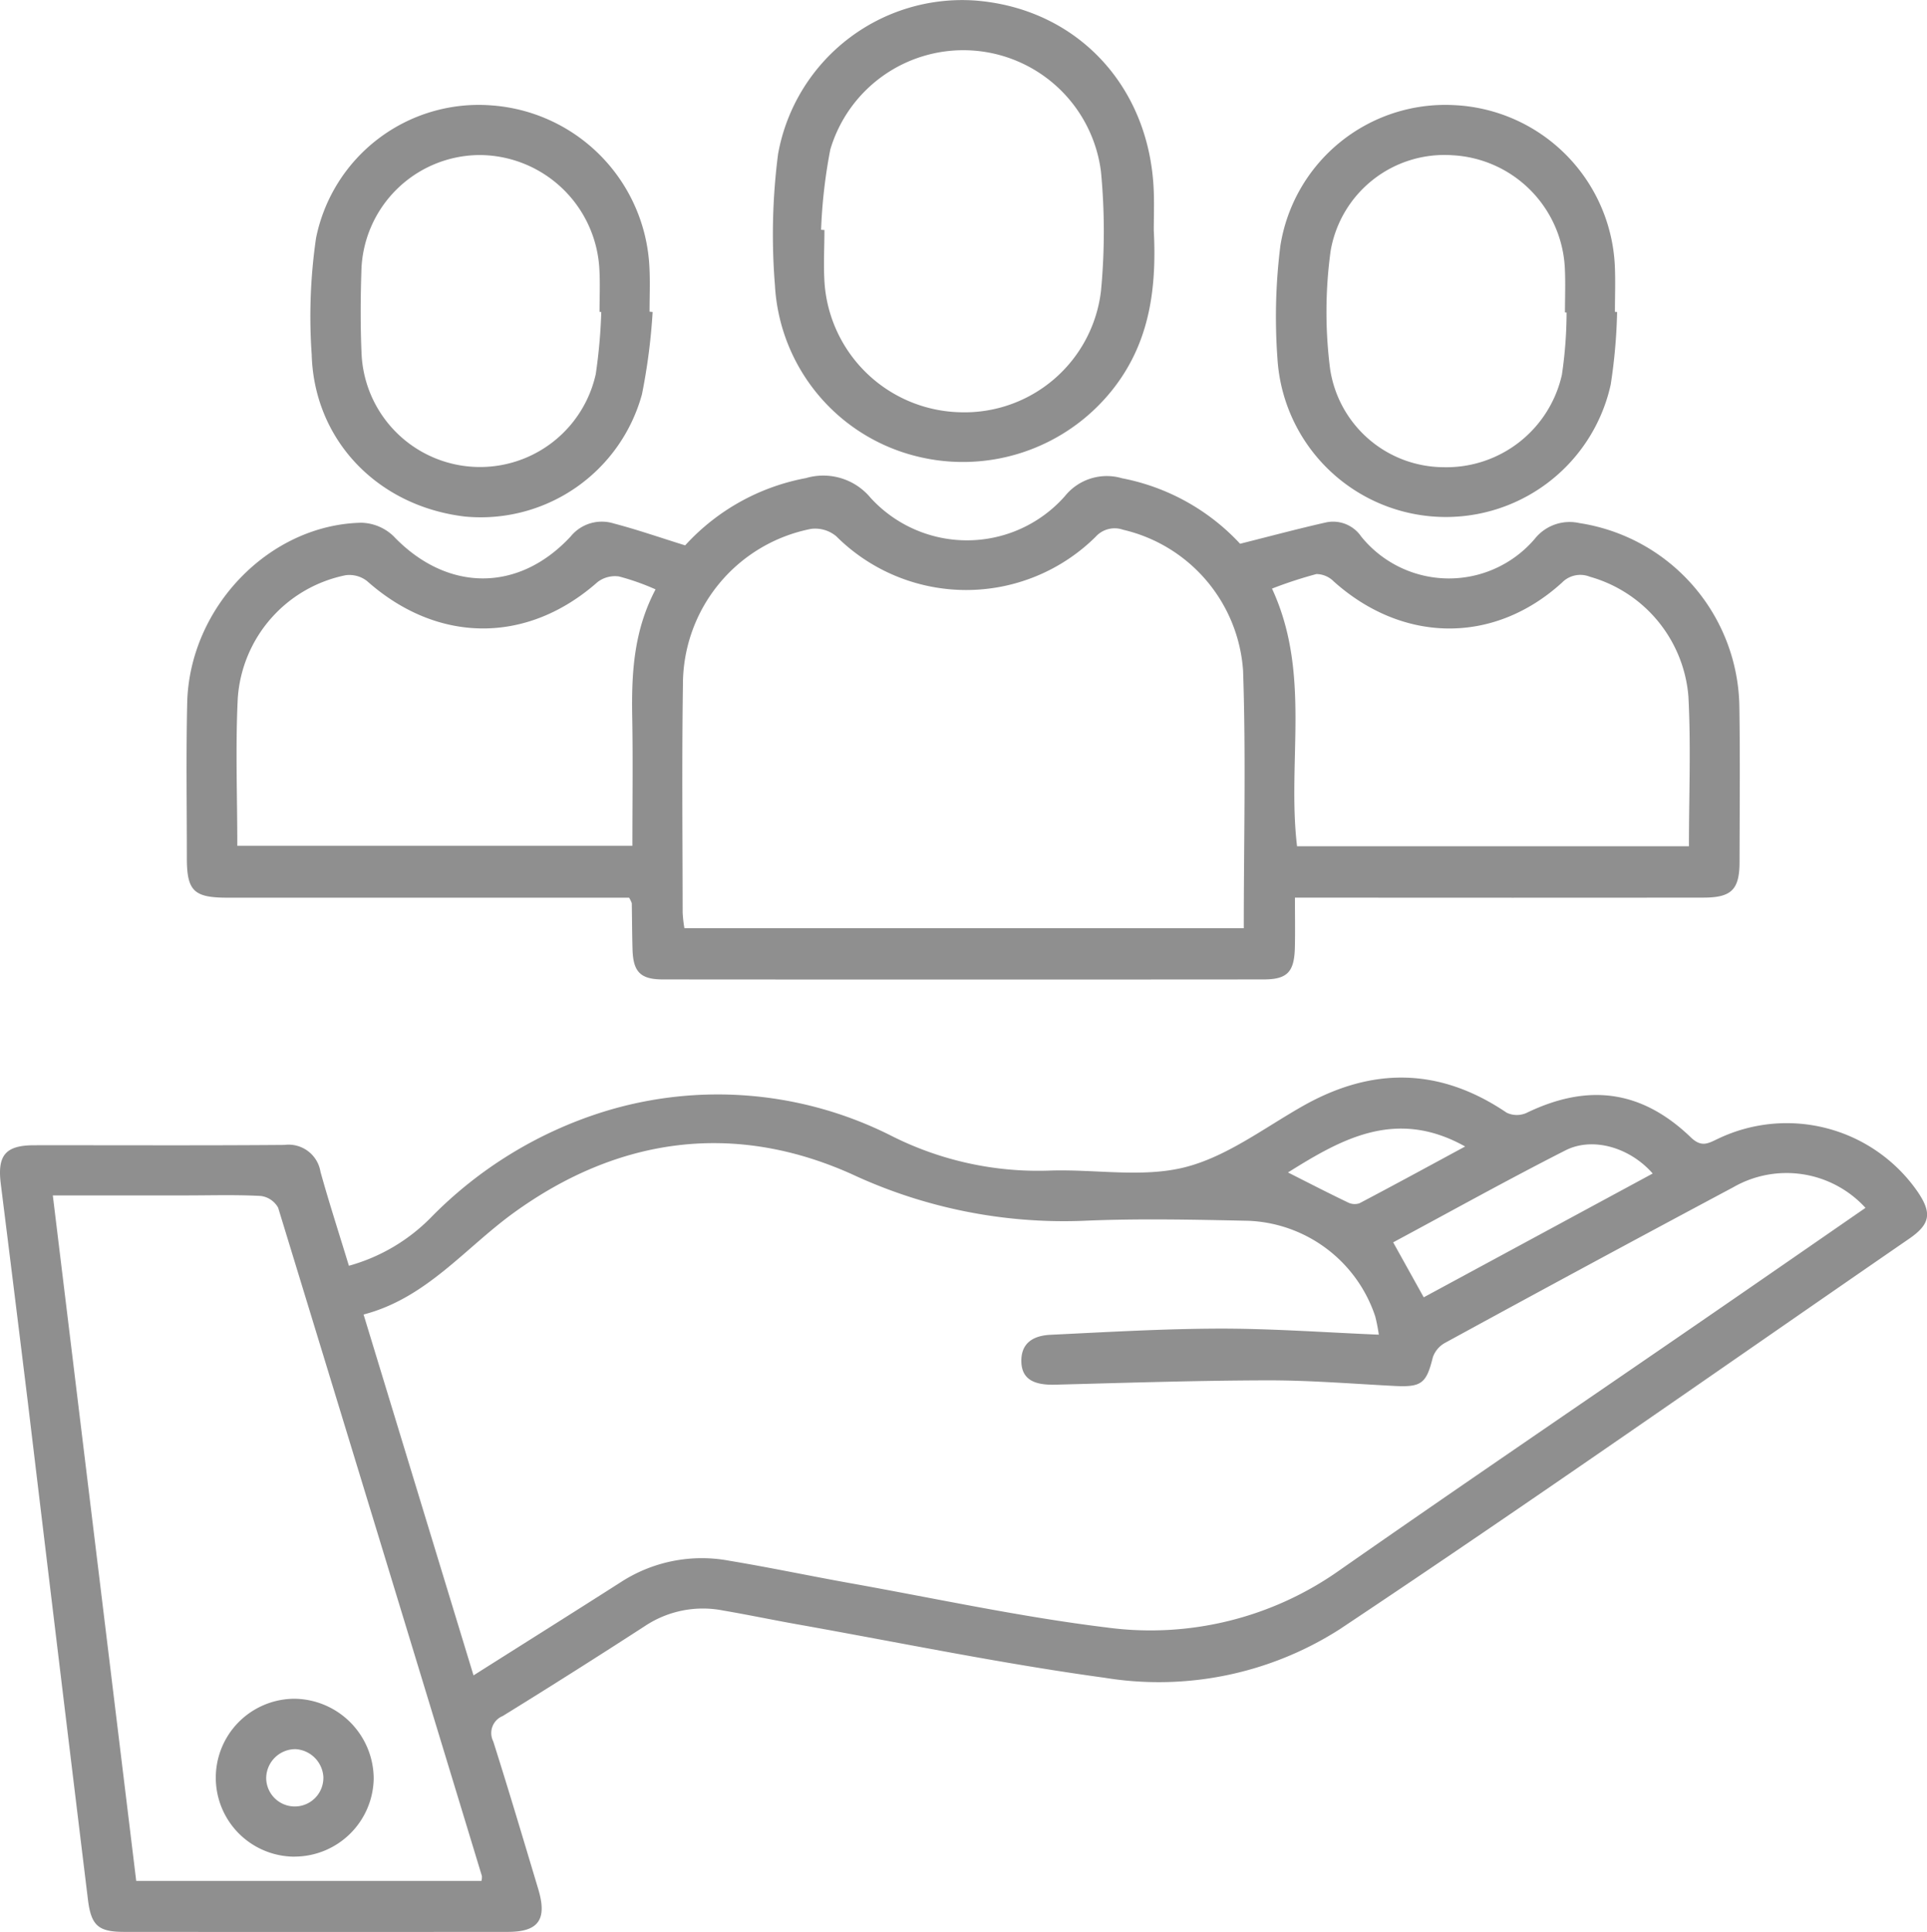
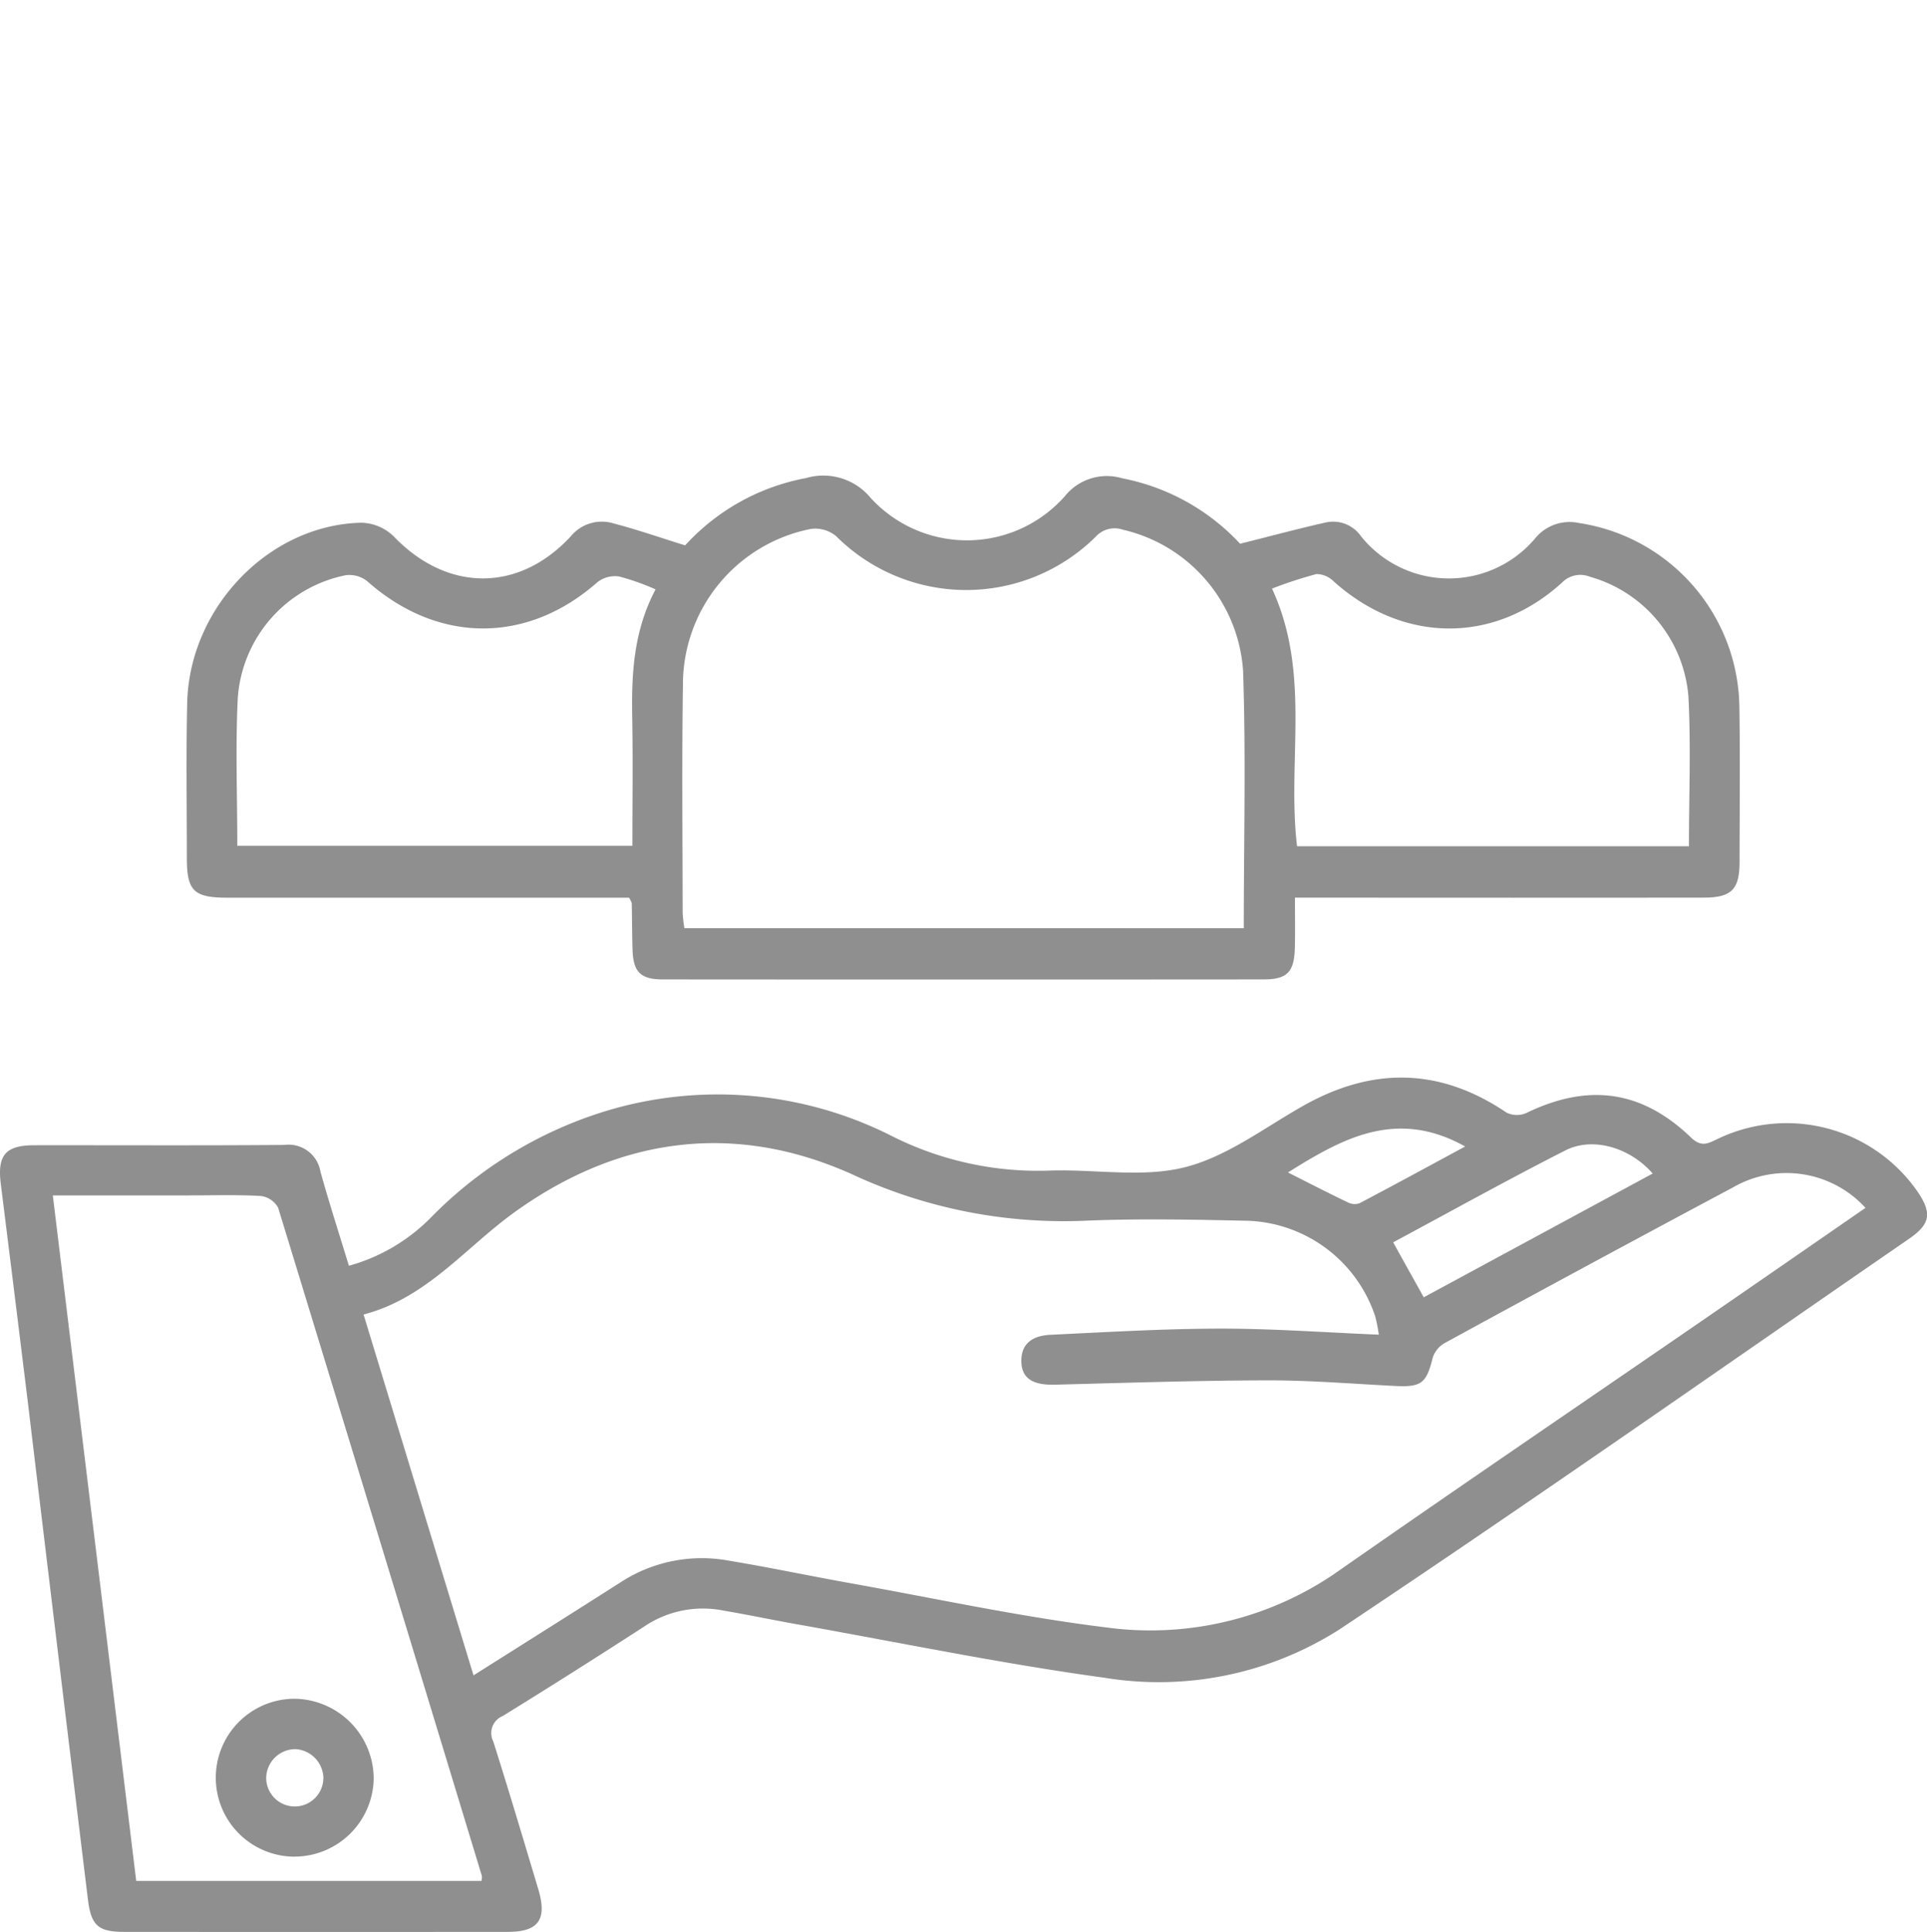
<svg xmlns="http://www.w3.org/2000/svg" id="Group_15943" data-name="Group 15943" width="141.578" height="141.914" viewBox="0 0 141.578 141.914">
  <defs>
    <clipPath id="clip-path">
      <rect id="Rectangle_8159" data-name="Rectangle 8159" width="141.578" height="141.914" fill="#8f8f8f" />
    </clipPath>
  </defs>
  <g id="Group_15942" data-name="Group 15942" clip-path="url(#clip-path)">
    <path id="Path_3322" data-name="Path 3322" d="M25.633,207.035a13.491,13.491,0,0,0,6-3.517A30.49,30.49,0,0,1,44.3,195.735a28.307,28.307,0,0,1,21.154,1.736,23.887,23.887,0,0,0,11.671,2.572c3.316-.114,6.788.543,9.917-.242,3.07-.771,5.821-2.88,8.662-4.491,5.115-2.9,10.083-2.844,14.995.483a1.737,1.737,0,0,0,1.457.013c4.528-2.19,8.454-1.68,12.073,1.8.784.755,1.273.439,1.979.106a11.7,11.7,0,0,1,14.688,3.894c1.058,1.561.931,2.369-.635,3.447-13.928,9.594-27.769,19.321-41.846,28.691A24.676,24.676,0,0,1,81.17,237.3c-7.578-1.035-15.084-2.592-22.62-3.932-1.809-.322-3.608-.7-5.419-1.009a7.692,7.692,0,0,0-5.713,1.118q-5.208,3.376-10.49,6.636a1.349,1.349,0,0,0-.689,1.859c1.142,3.6,2.22,7.229,3.307,10.851.669,2.228.026,3.141-2.225,3.142q-14.1.011-28.2,0c-1.892,0-2.427-.454-2.662-2.384q-2.217-18.2-4.4-36.411Q1.07,209.1.059,201.027c-.265-2.1.334-2.842,2.447-2.845,6.132-.008,12.263.027,18.395-.024a2.373,2.373,0,0,1,2.645,1.973c.629,2.259,1.353,4.493,2.087,6.9m111.42-4.256a7.855,7.855,0,0,0-9.712-1.506q-10.609,5.66-21.162,11.423a1.933,1.933,0,0,0-.906,1.061c-.476,1.927-.827,2.212-2.825,2.109-3.113-.161-6.227-.417-9.34-.41-5.2.011-10.4.183-15.605.318-1.578.041-2.4-.433-2.461-1.615-.07-1.481.917-1.993,2.147-2.051,4.179-.2,8.36-.448,12.541-.453,3.819,0,7.639.282,11.572.445a12.685,12.685,0,0,0-.261-1.335,10.253,10.253,0,0,0-9.317-7.03c-4.035-.085-8.08-.177-12.109,0A36.844,36.844,0,0,1,62.571,200.3c-8.62-3.863-17.106-2.724-24.787,2.815-3.609,2.6-6.441,6.294-11.072,7.5,2.727,8.95,5.381,17.659,8.078,26.509,3.78-2.391,7.326-4.616,10.853-6.869a10.935,10.935,0,0,1,7.932-1.554c2.97.492,5.917,1.117,8.88,1.647,6.279,1.123,12.531,2.484,18.854,3.257a24.048,24.048,0,0,0,17.146-4.23c8.842-6.171,17.763-12.228,26.647-18.339,3.952-2.718,7.9-5.45,11.951-8.251M3.88,201.866c2.056,16.888,4.09,33.606,6.128,50.354H35.373a1.16,1.16,0,0,0,.032-.36q-7.459-24.552-14.969-49.088a1.7,1.7,0,0,0-1.275-.864c-1.833-.1-3.674-.041-5.513-.041H3.88m98.478,3.448,2.245,4.037,16.822-9.093c-1.658-1.9-4.39-2.727-6.412-1.7-4.262,2.166-8.443,4.494-12.656,6.755m-7.731-5.135c1.5.759,2.94,1.5,4.4,2.2a1.1,1.1,0,0,0,.851.067c2.533-1.332,5.046-2.7,7.768-4.173-5.055-2.824-9.04-.583-13.015,1.907" transform="translate(0 -114.056)" fill="#8f8f8f" />
    <path id="Path_3323" data-name="Path 3323" d="M65.96,116.332H64.2q-13.872,0-27.744,0c-2.477,0-2.98-.5-2.979-2.933,0-3.788-.061-7.578.025-11.364.16-7.019,6.022-13.1,12.792-13.245a3.529,3.529,0,0,1,2.363.982c3.9,4.094,9.168,4.184,13.025.019a2.948,2.948,0,0,1,3.159-.948c1.712.448,3.389,1.032,5.247,1.609a15.961,15.961,0,0,1,8.876-4.942,4.509,4.509,0,0,1,4.745,1.447,9.594,9.594,0,0,0,14.28-.122,3.949,3.949,0,0,1,4.195-1.313,15.944,15.944,0,0,1,8.676,4.811c2.259-.566,4.3-1.116,6.368-1.579a2.5,2.5,0,0,1,2.528,1.048,8.288,8.288,0,0,0,12.773.147,3.269,3.269,0,0,1,3.249-1.136,13.851,13.851,0,0,1,11.764,13.5c.058,3.788.019,7.576.013,11.365,0,2.054-.58,2.647-2.645,2.649q-14.025.015-28.05,0h-1.971c0,1.338.023,2.506-.005,3.672-.044,1.787-.552,2.335-2.29,2.337q-22.072.018-44.144,0c-1.662,0-2.184-.564-2.23-2.224-.031-1.125-.034-2.251-.053-3.376a2.384,2.384,0,0,0-.2-.407m45.164,2.245c0-6.424.161-12.666-.051-18.9a11.43,11.43,0,0,0-8.815-10.369,1.877,1.877,0,0,0-2.021.519,13.519,13.519,0,0,1-19.056-.042,2.414,2.414,0,0,0-1.842-.542,11.65,11.65,0,0,0-9.422,11.459c-.082,5.575-.026,11.152-.02,16.727a9.925,9.925,0,0,0,.128,1.144Zm-73.94-6.05H66.211c0-3.228.044-6.342-.012-9.453-.058-3.191.1-6.331,1.715-9.386a17.661,17.661,0,0,0-2.69-.95,2.106,2.106,0,0,0-1.575.415c-5.165,4.565-11.736,4.538-16.925-.07a2.106,2.106,0,0,0-1.586-.434,9.907,9.907,0,0,0-7.918,9.012c-.179,3.572-.036,7.16-.036,10.866m106.653.031c0-3.76.152-7.4-.04-11.012a9.969,9.969,0,0,0-7.24-8.787,1.878,1.878,0,0,0-2.048.433c-4.992,4.543-11.675,4.467-16.761-.079a1.822,1.822,0,0,0-1.28-.551,31.529,31.529,0,0,0-3.264,1.069c2.891,6.236,1.094,12.662,1.84,18.926Z" transform="translate(-19.749 -50.391)" fill="#8f8f8f" />
-     <path id="Path_3324" data-name="Path 3324" d="M166.613,17c.2,4.071-.265,7.96-2.831,11.36a14.036,14.036,0,0,1-15.178,5,13.726,13.726,0,0,1-9.829-12.411,46.113,46.113,0,0,1,.232-9.644A13.744,13.744,0,0,1,153.491.039c7.489.586,12.849,6.317,13.118,14.044.034.972,0,1.945,0,2.918m-24.44-.122.243.019c0,1.329-.084,2.663.015,3.985a10.233,10.233,0,0,0,9.96,9.4,10.092,10.092,0,0,0,10.345-8.931,46.269,46.269,0,0,0,0-8.716,10.193,10.193,0,0,0-19.888-1.656,38.442,38.442,0,0,0-.678,5.9" transform="translate(-81.84 0)" fill="#8f8f8f" />
-     <path id="Path_3325" data-name="Path 3325" d="M80.834,34.008a44.145,44.145,0,0,1-.785,6.049,12.283,12.283,0,0,1-13,8.975c-6.424-.761-11.089-5.61-11.264-11.907a39.934,39.934,0,0,1,.321-8.557,12.193,12.193,0,0,1,12.86-9.741A12.512,12.512,0,0,1,80.6,30.758c.053,1.072.007,2.149.007,3.224l.226.025m-3.772,0-.128-.009c0-1.023.046-2.049-.008-3.07A8.848,8.848,0,0,0,68.1,22.476a8.734,8.734,0,0,0-8.665,8.571c-.065,2.044-.076,4.1.02,6.139a8.711,8.711,0,0,0,17.2,1.385A39.272,39.272,0,0,0,77.061,34" transform="translate(-32.885 -11.087)" fill="#8f8f8f" />
-     <path id="Path_3326" data-name="Path 3326" d="M253.9,34.016a40.289,40.289,0,0,1-.47,5.33,12.4,12.4,0,0,1-24.486-1.927,41.92,41.92,0,0,1,.215-8.264,12.268,12.268,0,0,1,12.7-10.34,12.4,12.4,0,0,1,11.874,11.813c.051,1.124.007,2.251.007,3.377l.16.01m-3.712.038-.119-.006c0-1.075.044-2.151-.008-3.223a8.731,8.731,0,0,0-8.278-8.325,8.484,8.484,0,0,0-8.928,7.009,32.947,32.947,0,0,0-.04,8.7,8.473,8.473,0,0,0,8.317,7.207,8.7,8.7,0,0,0,8.71-6.783,31.512,31.512,0,0,0,.346-4.576" transform="translate(-135.09 -11.096)" fill="#8f8f8f" />
    <path id="Path_3327" data-name="Path 3327" d="M44.544,316.19a5.8,5.8,0,0,1-.033-11.6,5.89,5.89,0,0,1,5.818,5.872,5.829,5.829,0,0,1-5.785,5.724m2.089-5.8a2.174,2.174,0,0,0-2.046-2.094,2.146,2.146,0,0,0-2.156,2.127,2.1,2.1,0,0,0,4.2-.033" transform="translate(-22.873 -179.806)" fill="#8f8f8f" />
  </g>
</svg>